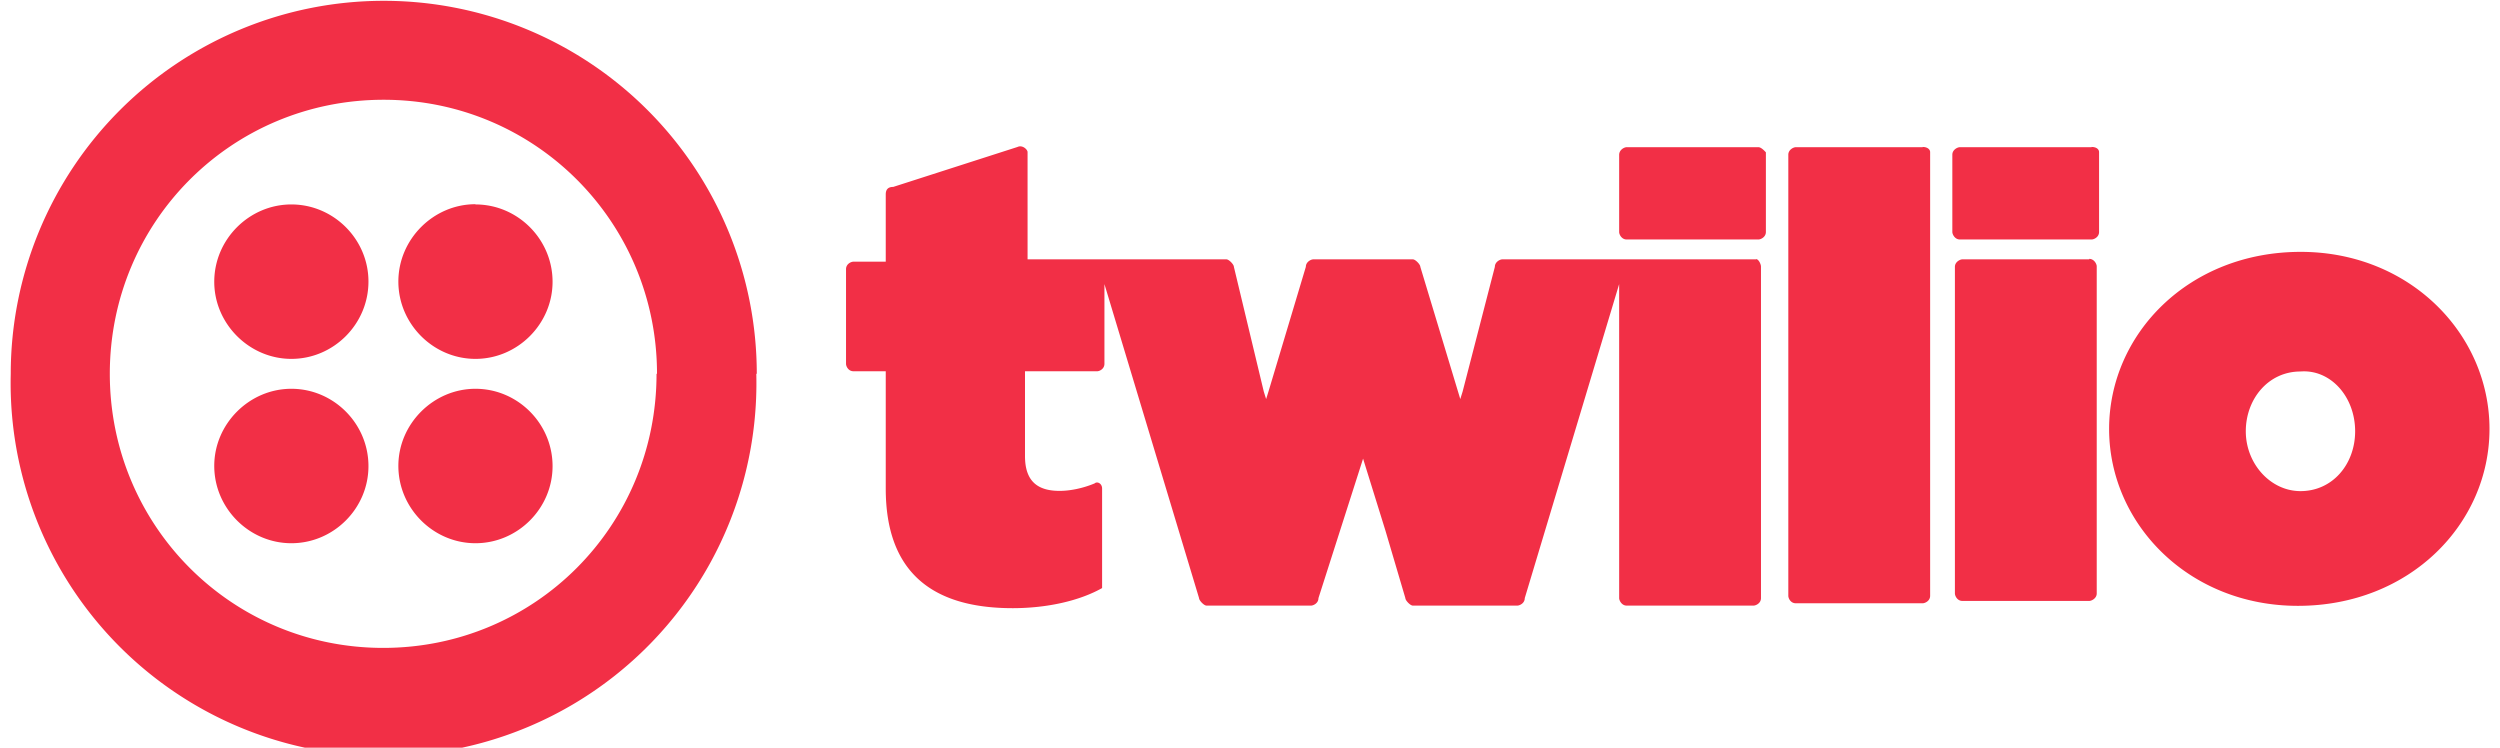
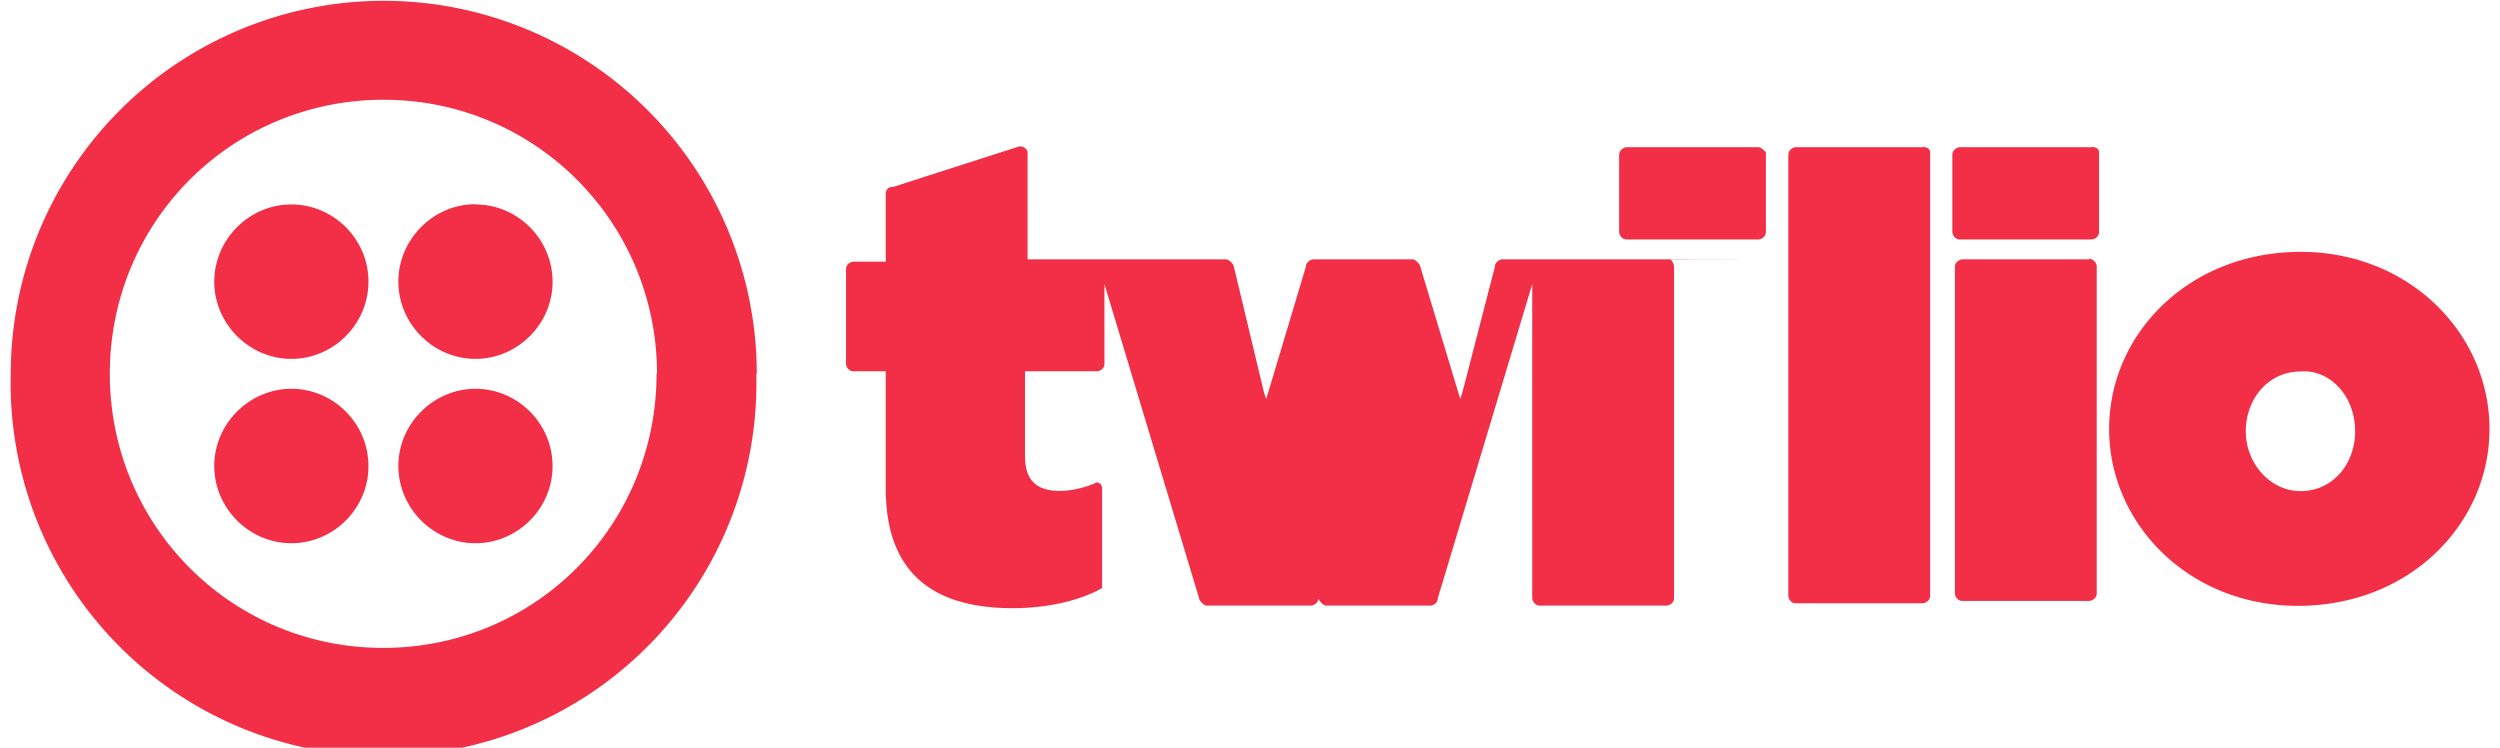
<svg xmlns="http://www.w3.org/2000/svg" width="107" height="32" fill="none">
-   <path d="M15.77 12.05c0 1.82-1.49 3.31-3.3 3.31-1.8 0-3.3-1.5-3.3-3.3 0-1.82 1.5-3.31 3.3-3.31 1.81 0 3.3 1.49 3.3 3.3zm-3.3 4.59c-1.8 0-3.3 1.5-3.3 3.3 0 1.82 1.5 3.31 3.3 3.31 1.81 0 3.3-1.49 3.3-3.3 0-1.82-1.49-3.31-3.3-3.31zm19.9-.64A15.96 15.96 0 11.46 16a15.96 15.96 0 1131.93 0zm-4.25 0c0-6.5-5.22-11.73-11.7-11.73C9.91 4.27 4.7 9.49 4.7 16c0 6.5 5.21 11.73 11.7 11.73 6.5 0 11.7-5.22 11.7-11.73zm-7.77.64c-1.8 0-3.3 1.5-3.3 3.3 0 1.82 1.5 3.31 3.3 3.31 1.81 0 3.3-1.49 3.3-3.3 0-1.82-1.49-3.31-3.3-3.31zm0-7.9c-1.8 0-3.3 1.5-3.3 3.31 0 1.82 1.5 3.31 3.3 3.31 1.81 0 3.3-1.5 3.3-3.3 0-1.82-1.49-3.31-3.3-3.31zM75.26 6.3c.1 0 .22.11.32.22v3.41c0 .21-.21.32-.32.32h-5.64c-.21 0-.32-.21-.32-.32v-3.3c0-.22.22-.33.32-.33h5.64zm-.1 4.8H64.3c-.1 0-.32.11-.32.32l-1.38 5.34-.1.32-1.71-5.66c0-.1-.21-.32-.32-.32h-4.26c-.1 0-.32.11-.32.32l-1.6 5.34-.1.32-.1-.32-.64-2.67-.64-2.67c0-.1-.21-.32-.32-.32h-8.51V6.51c0-.11-.22-.32-.43-.22L38.23 8c-.21 0-.32.1-.32.32v2.88h-1.38c-.11 0-.32.1-.32.32v4.05c0 .11.1.32.32.32h1.38v5.02c0 3.52 1.92 5.12 5.43 5.12 1.49 0 2.87-.32 3.83-.86v-4.26c0-.22-.21-.32-.32-.22-.53.22-1.07.32-1.5.32-.95 0-1.48-.42-1.48-1.49v-3.63h3.09c.1 0 .31-.1.31-.32v-3.41l4.05 13.44c0 .1.21.32.32.32h4.47c.1 0 .32-.1.32-.32l1.91-5.97.96 3.09.85 2.88c0 .1.21.32.32.32h4.47c.1 0 .32-.1.32-.32l4.04-13.44V25.6c0 .1.11.32.32.32h5.43c.1 0 .32-.1.32-.32V11.41c0-.1-.1-.32-.21-.32zm7.13-4.8h-5.43c-.1 0-.32.11-.32.32V25.5c0 .11.1.32.32.32h5.43c.1 0 .32-.1.32-.32V6.51c0-.11-.11-.22-.32-.22zm7.23 0h-5.64c-.1 0-.32.11-.32.32v3.31c0 .1.11.32.32.32h5.64c.1 0 .32-.1.32-.32V6.51c0-.11-.1-.22-.32-.22zm-.1 4.8h-5.43c-.1 0-.32.11-.32.32V25.4c0 .1.1.32.32.32h5.43c.1 0 .32-.11.32-.32V11.4c0-.1-.11-.32-.32-.32zm17.13 7.26c0 4.05-3.4 7.57-8.2 7.57-4.68 0-8.08-3.52-8.08-7.57 0-4.06 3.4-7.58 8.2-7.58 4.67 0 8.08 3.52 8.08 7.58zm-5.75.1c0-1.49-1.06-2.66-2.34-2.56-1.38 0-2.34 1.18-2.34 2.56 0 1.39 1.06 2.56 2.34 2.56 1.39 0 2.34-1.17 2.34-2.56z" fill="#F22F46" />
+   <path d="M15.77 12.05c0 1.82-1.49 3.31-3.3 3.31-1.8 0-3.3-1.5-3.3-3.3 0-1.82 1.5-3.31 3.3-3.31 1.81 0 3.3 1.49 3.3 3.3zm-3.3 4.59c-1.8 0-3.3 1.5-3.3 3.3 0 1.82 1.5 3.31 3.3 3.31 1.81 0 3.3-1.49 3.3-3.3 0-1.82-1.49-3.31-3.3-3.31zm19.9-.64A15.96 15.96 0 11.46 16a15.96 15.96 0 1131.93 0zm-4.25 0c0-6.5-5.22-11.73-11.7-11.73C9.91 4.27 4.7 9.49 4.7 16c0 6.5 5.21 11.73 11.7 11.73 6.5 0 11.7-5.22 11.7-11.73zm-7.77.64c-1.8 0-3.3 1.5-3.3 3.3 0 1.82 1.5 3.31 3.3 3.31 1.81 0 3.3-1.49 3.3-3.3 0-1.82-1.49-3.31-3.3-3.31zm0-7.9c-1.8 0-3.3 1.5-3.3 3.31 0 1.82 1.5 3.31 3.3 3.31 1.81 0 3.3-1.5 3.3-3.3 0-1.82-1.49-3.31-3.3-3.31zM75.26 6.3c.1 0 .22.11.32.22v3.41c0 .21-.21.32-.32.32h-5.64c-.21 0-.32-.21-.32-.32v-3.3c0-.22.22-.33.32-.33h5.64zm-.1 4.8H64.3c-.1 0-.32.11-.32.32l-1.38 5.34-.1.32-1.71-5.66c0-.1-.21-.32-.32-.32h-4.26c-.1 0-.32.11-.32.32l-1.6 5.34-.1.32-.1-.32-.64-2.67-.64-2.67c0-.1-.21-.32-.32-.32h-8.51V6.51c0-.11-.22-.32-.43-.22L38.23 8c-.21 0-.32.1-.32.32v2.88h-1.38c-.11 0-.32.1-.32.32v4.05c0 .11.1.32.32.32h1.38v5.02c0 3.52 1.92 5.12 5.43 5.12 1.49 0 2.87-.32 3.83-.86v-4.26c0-.22-.21-.32-.32-.22-.53.22-1.07.32-1.5.32-.95 0-1.48-.42-1.48-1.49v-3.63h3.09c.1 0 .31-.1.31-.32v-3.41l4.05 13.44c0 .1.21.32.32.32h4.47c.1 0 .32-.1.32-.32c0 .1.21.32.32.32h4.47c.1 0 .32-.1.32-.32l4.04-13.44V25.6c0 .1.11.32.32.32h5.43c.1 0 .32-.1.32-.32V11.41c0-.1-.1-.32-.21-.32zm7.13-4.8h-5.43c-.1 0-.32.11-.32.32V25.5c0 .11.1.32.32.32h5.43c.1 0 .32-.1.32-.32V6.51c0-.11-.11-.22-.32-.22zm7.23 0h-5.64c-.1 0-.32.11-.32.32v3.31c0 .1.11.32.32.32h5.64c.1 0 .32-.1.32-.32V6.51c0-.11-.1-.22-.32-.22zm-.1 4.8h-5.43c-.1 0-.32.11-.32.32V25.4c0 .1.1.32.32.32h5.43c.1 0 .32-.11.32-.32V11.4c0-.1-.11-.32-.32-.32zm17.13 7.26c0 4.05-3.4 7.57-8.2 7.57-4.68 0-8.08-3.52-8.08-7.57 0-4.06 3.4-7.58 8.2-7.58 4.67 0 8.08 3.52 8.08 7.58zm-5.75.1c0-1.49-1.06-2.66-2.34-2.56-1.38 0-2.34 1.18-2.34 2.56 0 1.39 1.06 2.56 2.34 2.56 1.39 0 2.34-1.17 2.34-2.56z" fill="#F22F46" />
</svg>